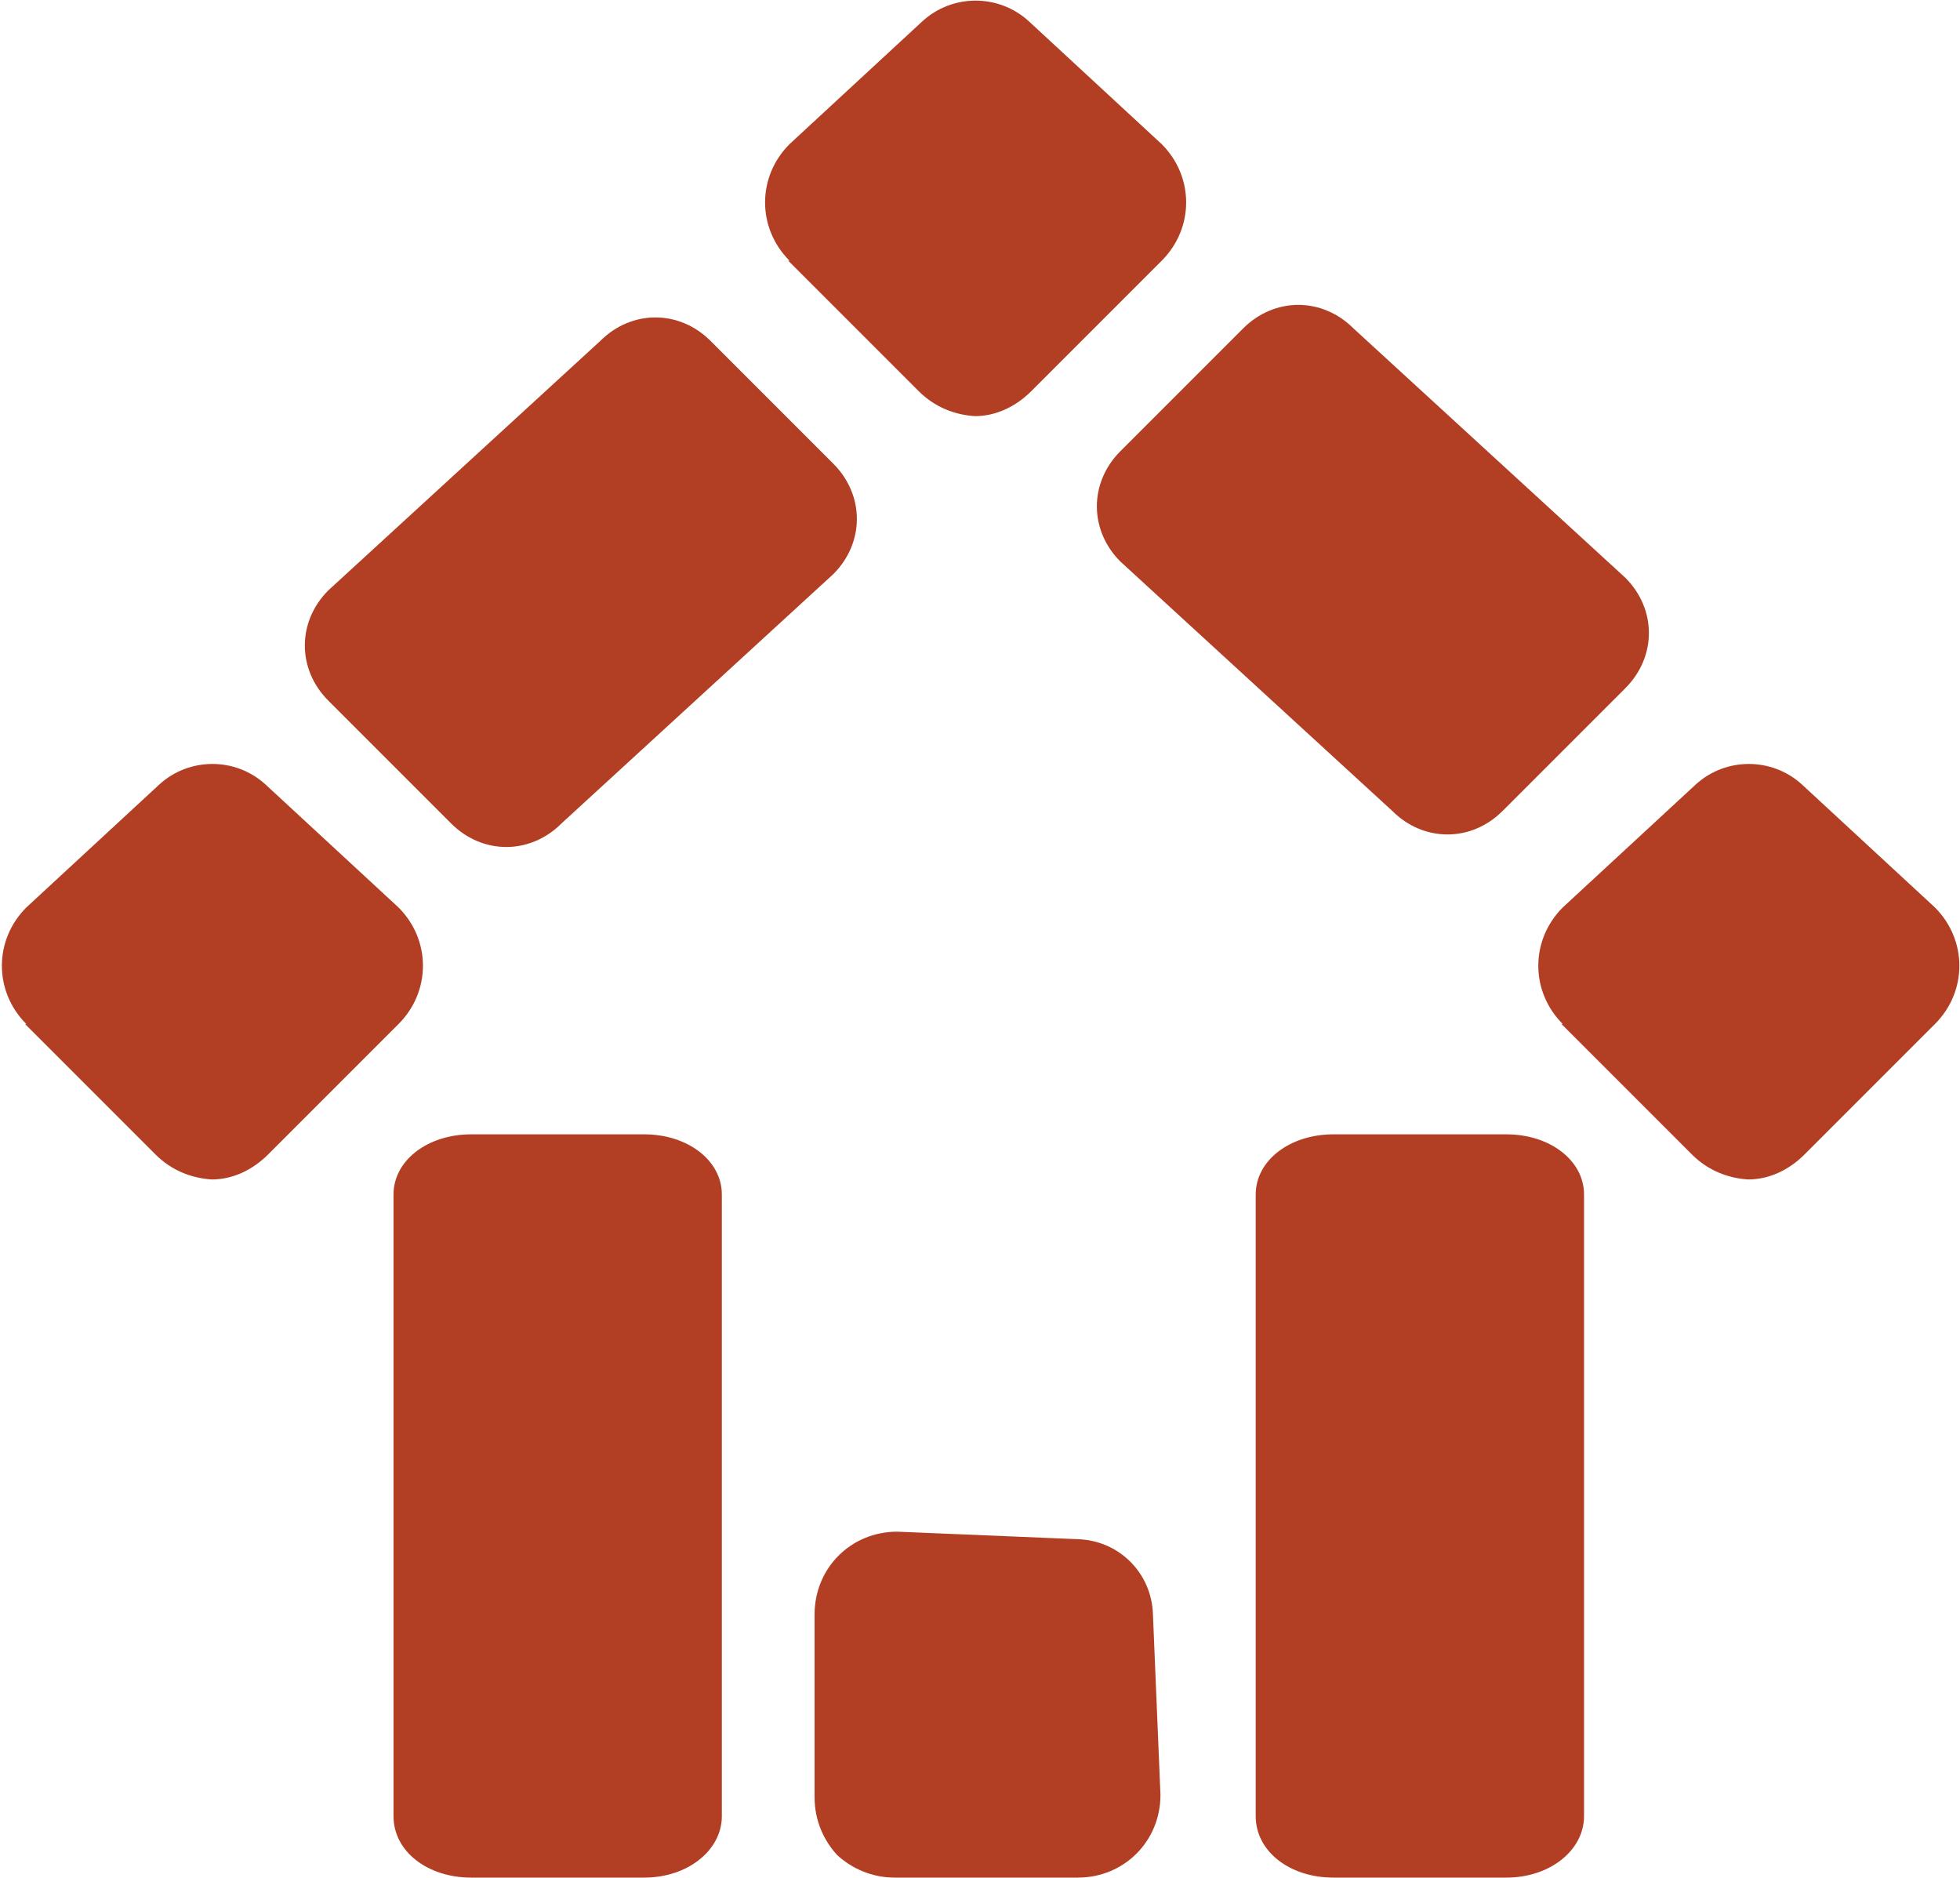
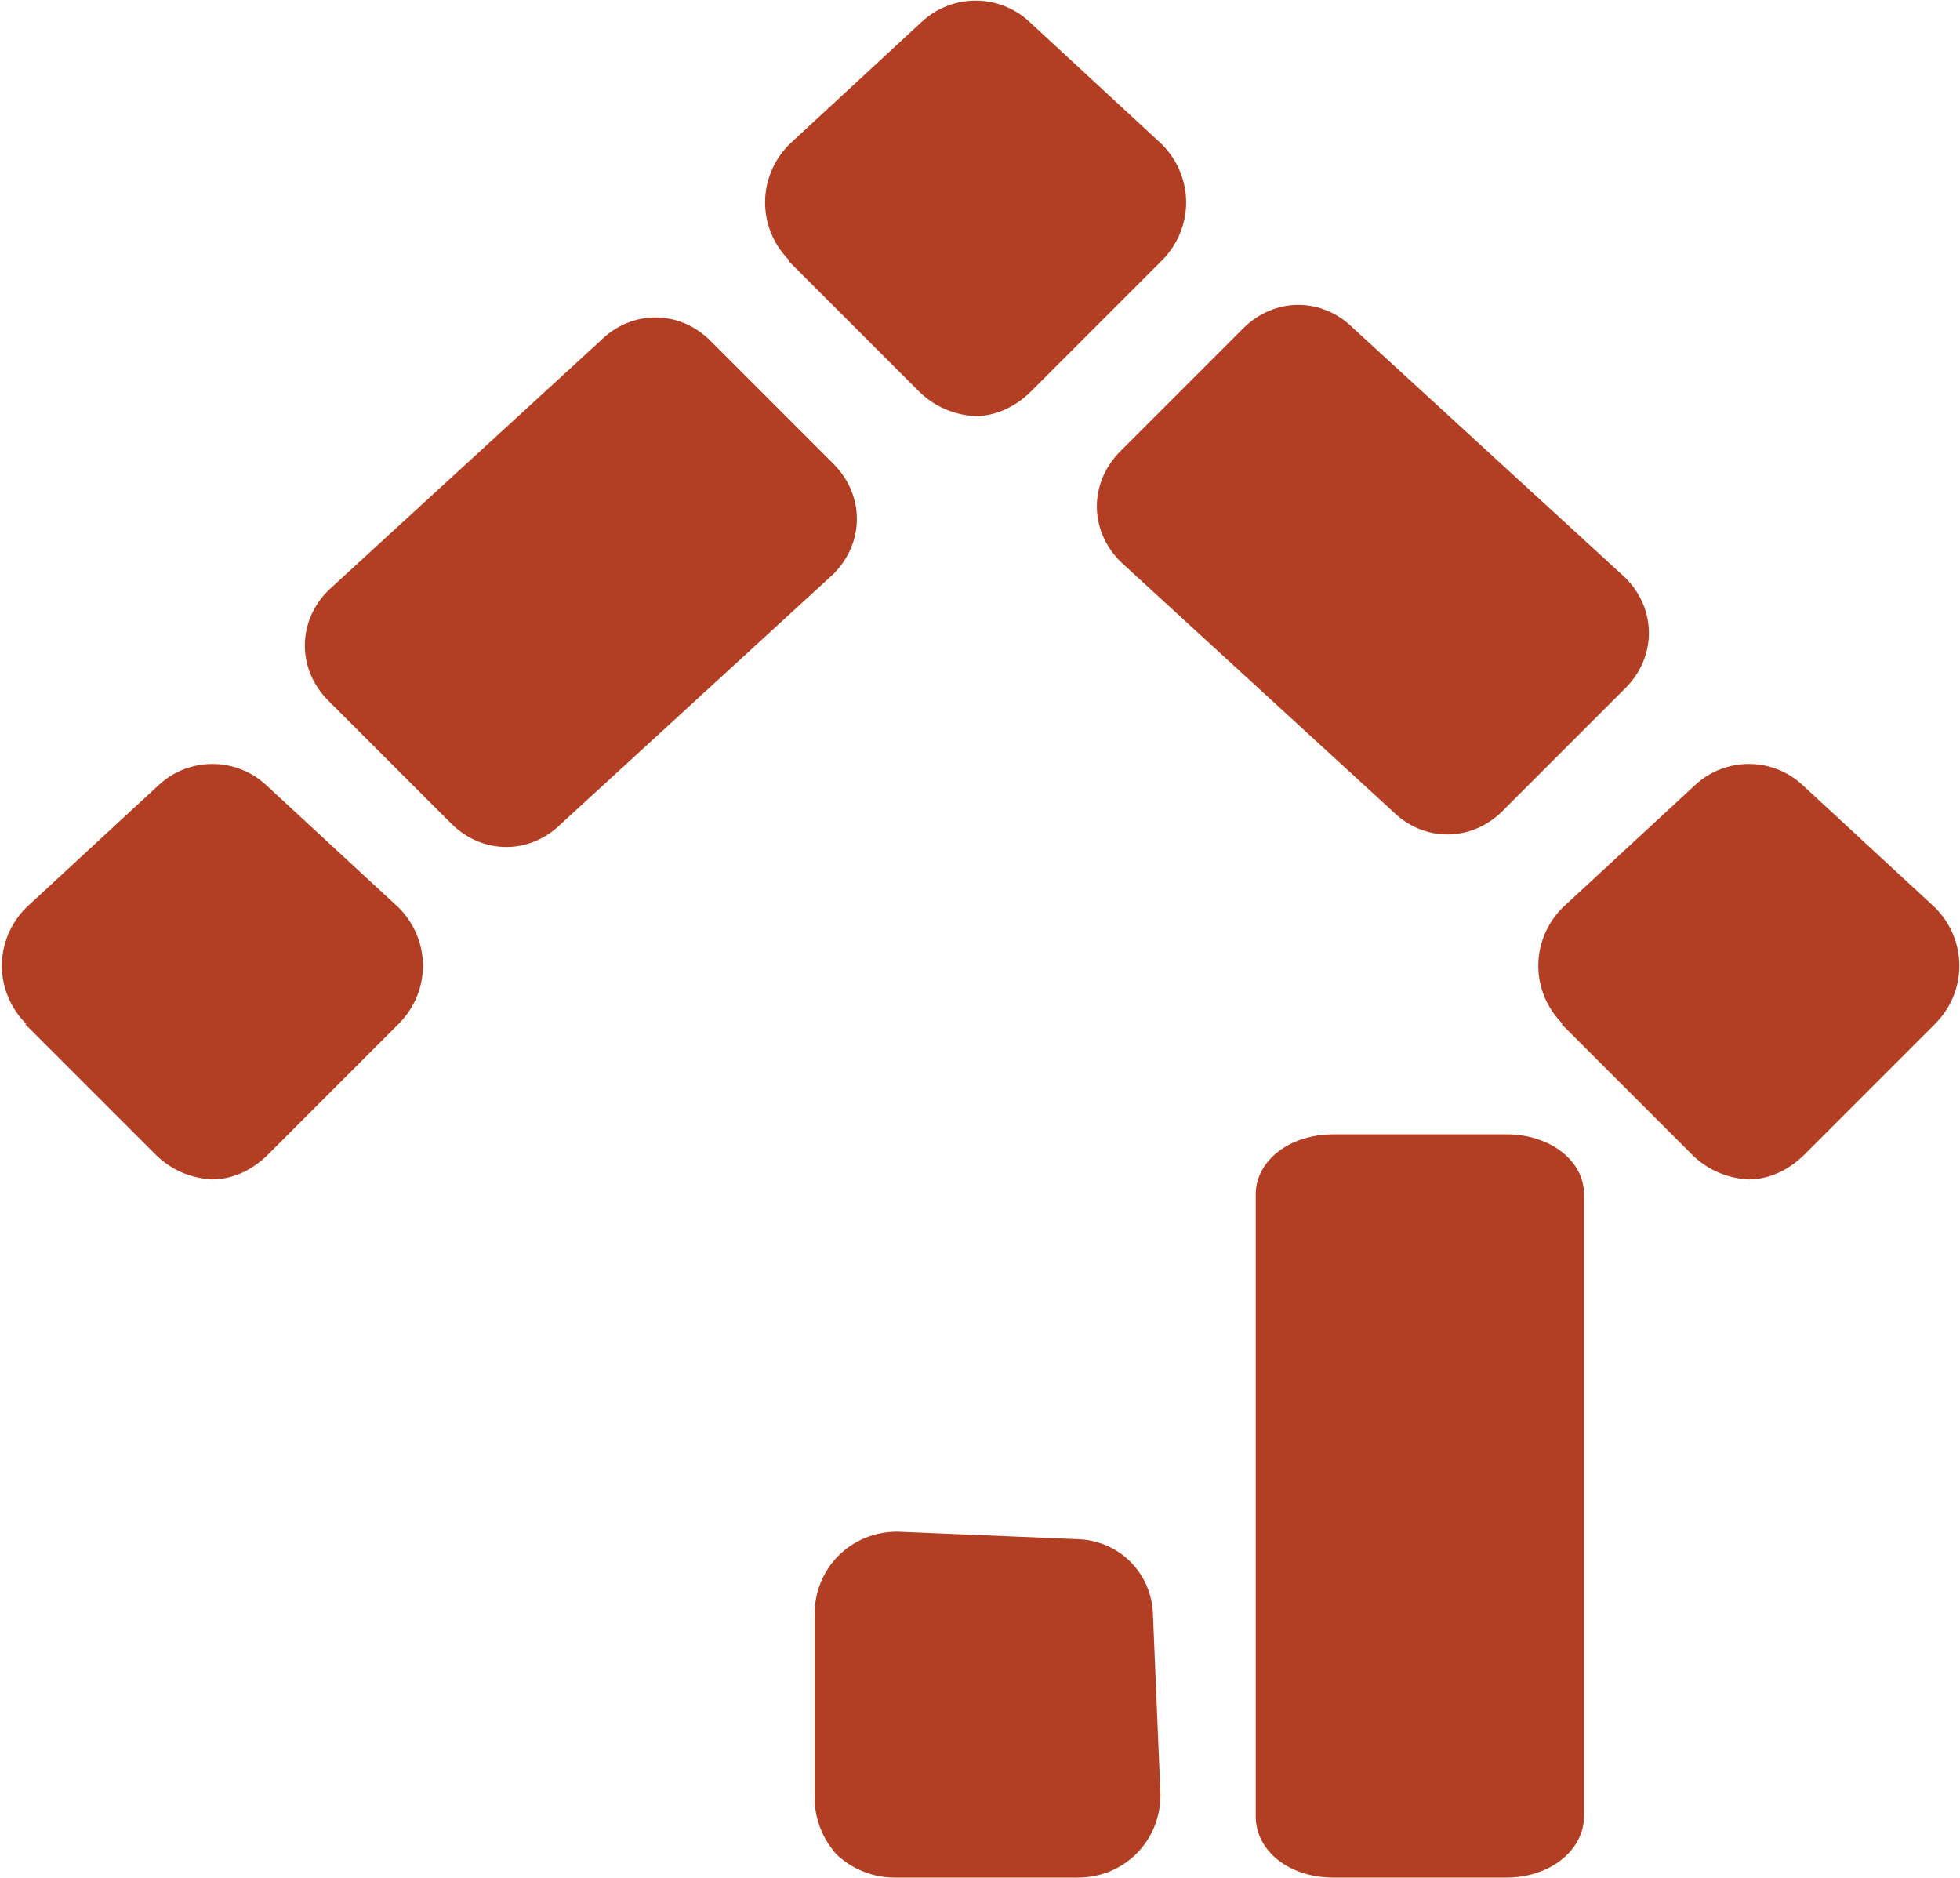
<svg xmlns="http://www.w3.org/2000/svg" id="Layer_2" viewBox="0 0 15.64 14.98">
  <defs>
    <style> .cls-1 { fill: #b23f24; } </style>
  </defs>
  <g id="Layer_1-2" data-name="Layer_1">
    <g>
-       <path class="cls-1" d="M3.14,14.49v-4.96c0-.27.27-.48.62-.48h1.38c.35,0,.62.21.62.48v4.96c0,.27-.27.49-.62.49h-1.38c-.35,0-.62-.21-.62-.49" />
      <path class="cls-1" d="M10.02,14.49v-4.96c0-.27.27-.48.62-.48h1.38c.35,0,.62.21.62.48v4.96c0,.27-.27.49-.62.49h-1.38c-.35,0-.62-.21-.62-.49" />
      <path class="cls-1" d="M2.62,4.71l2.17-1.99c.25-.25.63-.25.88,0l.98.98c.25.25.25.63,0,.88l-2.17,1.99c-.25.25-.63.25-.88,0l-.98-.98c-.25-.25-.25-.63,0-.88" />
      <path class="cls-1" d="M6.29,2.08l1.04,1.04c.13.13.29.19.45.2.16,0,.32-.07.45-.2l1.04-1.04c.26-.26.26-.67,0-.93l-1.06-.98c-.24-.22-.61-.22-.85,0l-1.06.98c-.26.26-.26.67,0,.93" />
      <path class="cls-1" d="M6.5,12.88v1.46c0,.18.07.34.18.46.12.11.28.18.46.18h1.46c.37,0,.66-.29.66-.66l-.06-1.44c-.01-.33-.27-.59-.6-.6l-1.44-.06c-.37,0-.66.29-.66.66" />
      <path class="cls-1" d="M.2,8.17l1.04,1.04c.13.13.29.19.45.2.16,0,.32-.07.45-.2l1.04-1.04c.26-.26.26-.67,0-.93l-1.06-.98c-.24-.22-.61-.22-.85,0l-1.06.98c-.26.26-.26.67,0,.93" />
      <path class="cls-1" d="M12.46,8.17l1.04,1.04c.13.13.29.19.45.2.16,0,.32-.07.45-.2l1.04-1.04c.26-.26.26-.67,0-.93l-1.06-.98c-.24-.22-.61-.22-.85,0l-1.06.98c-.26.26-.26.67,0,.93" />
      <path class="cls-1" d="M12.97,4.61l-2.17-1.99c-.25-.25-.63-.25-.88,0l-.98.98c-.25.25-.25.63,0,.88l2.17,1.99c.25.25.63.25.88,0l.98-.98c.25-.25.25-.63,0-.88" />
    </g>
  </g>
</svg>